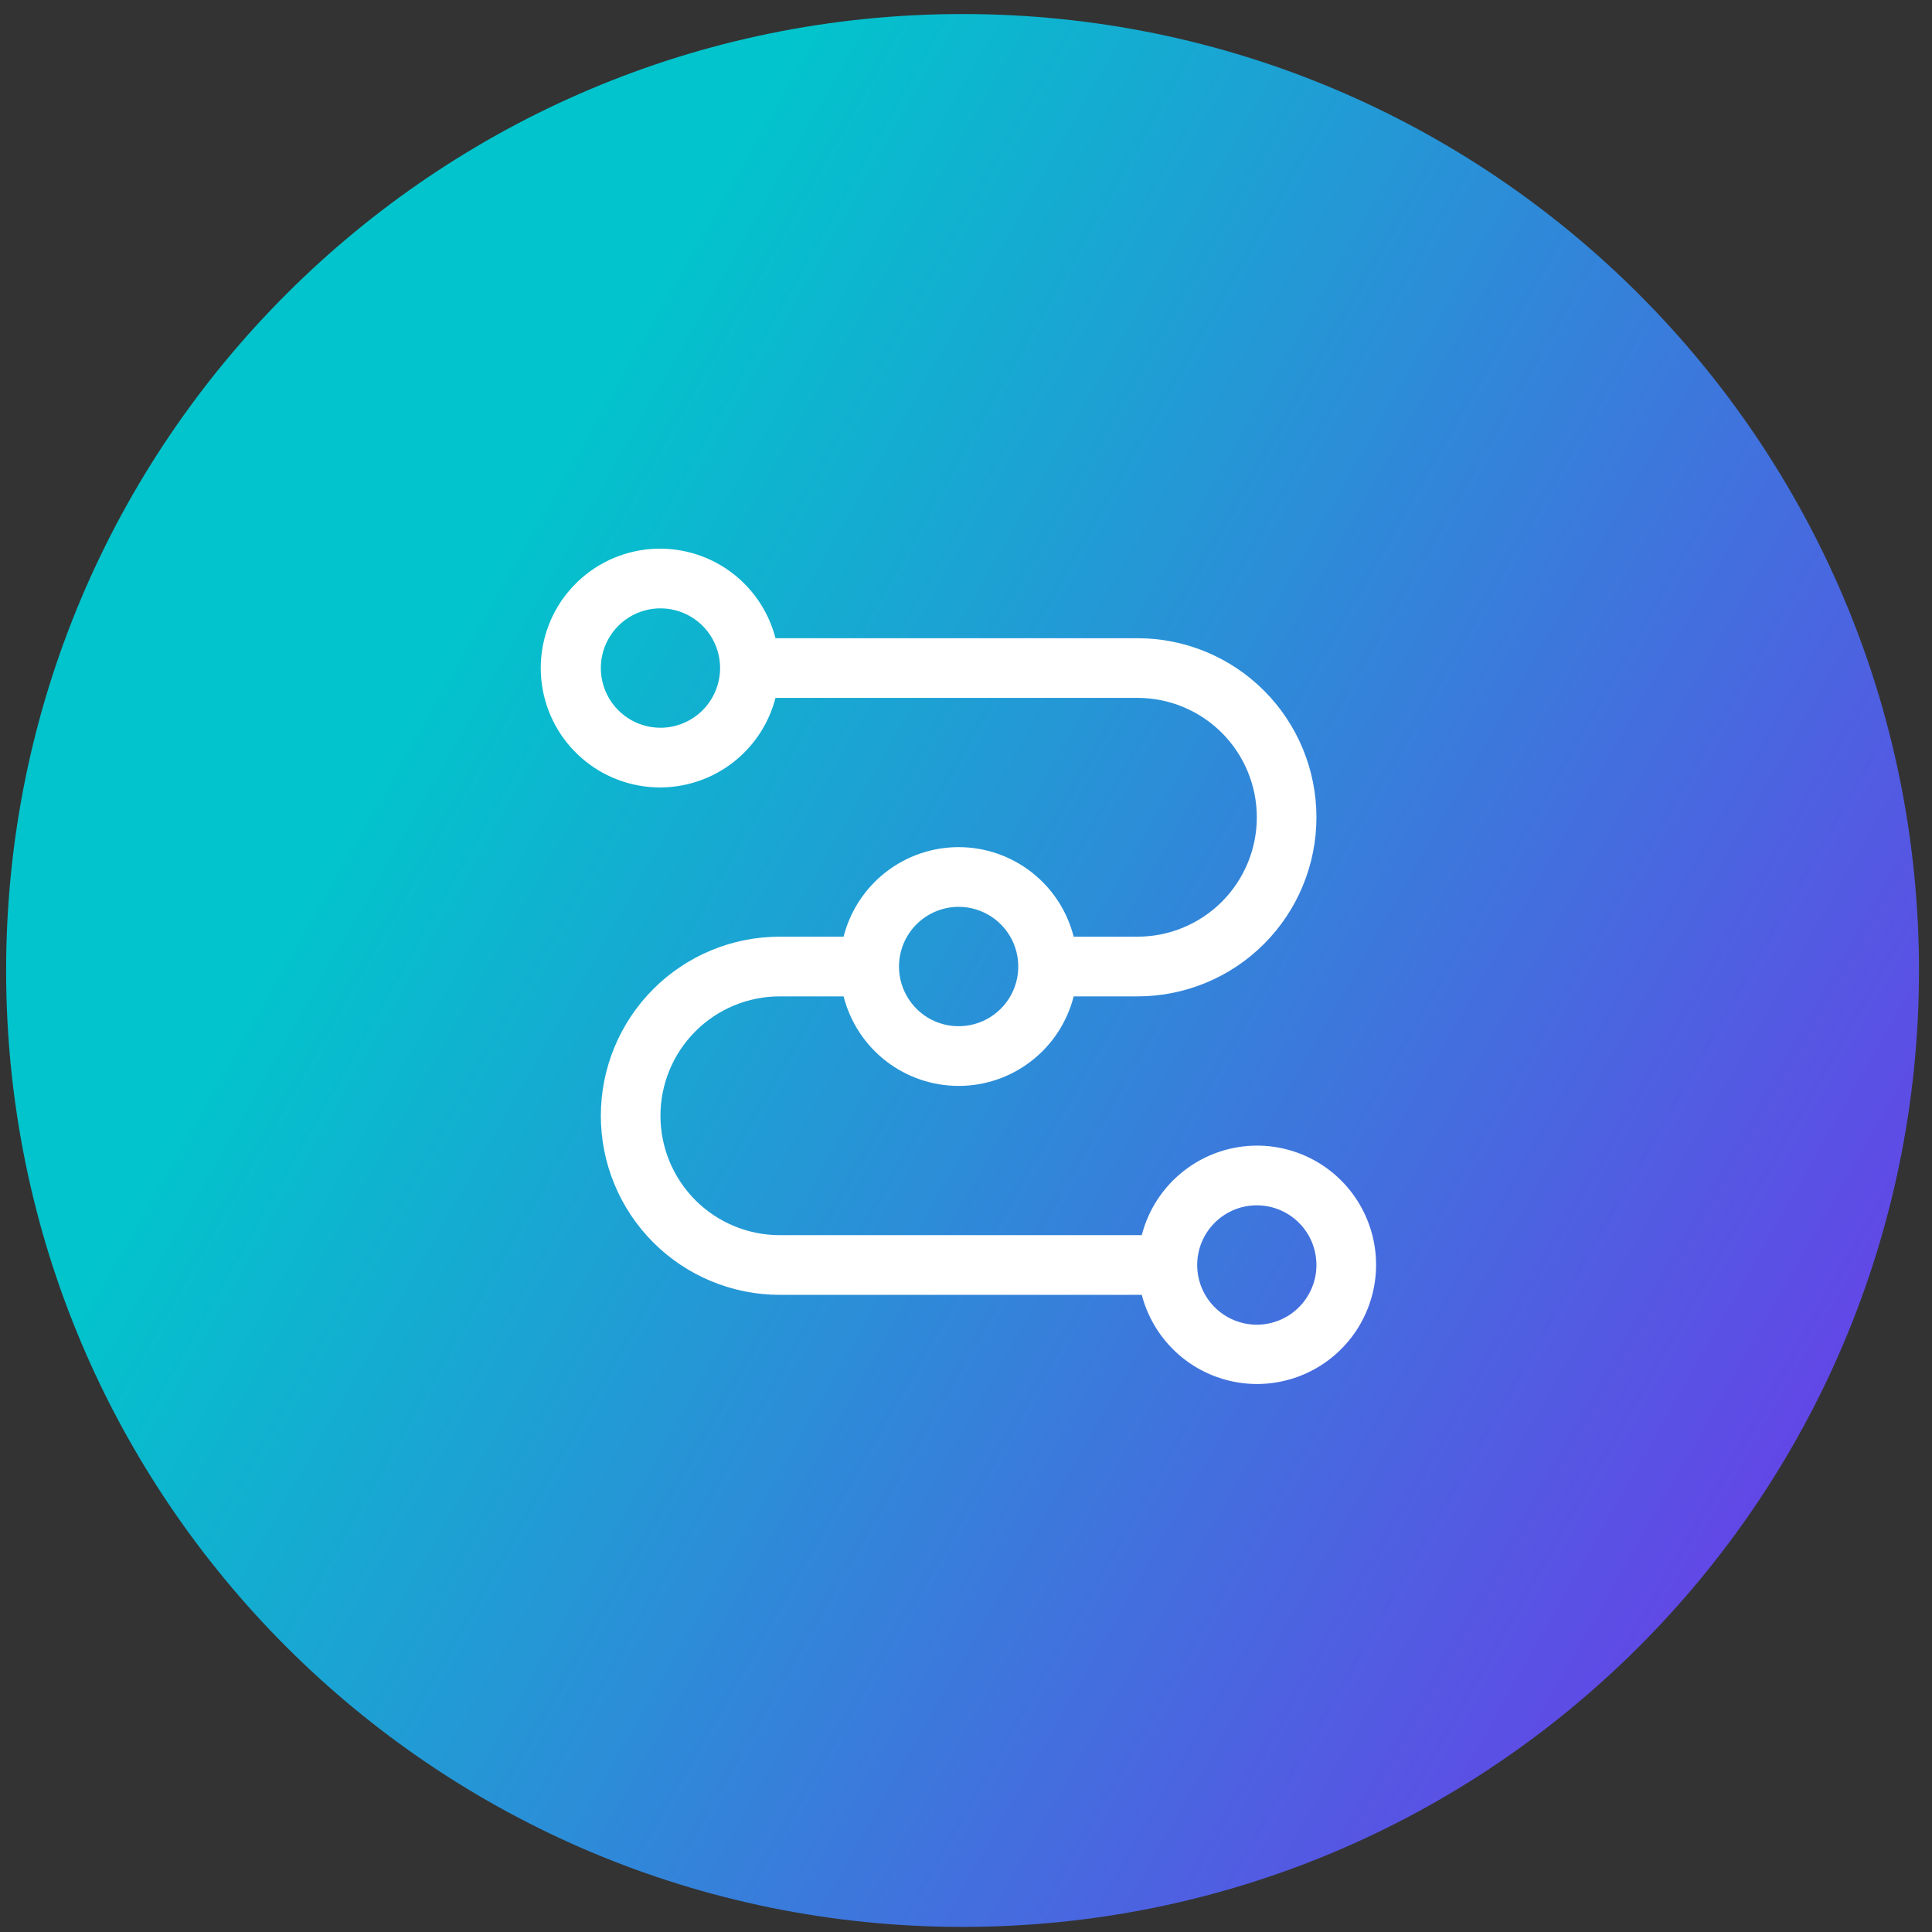
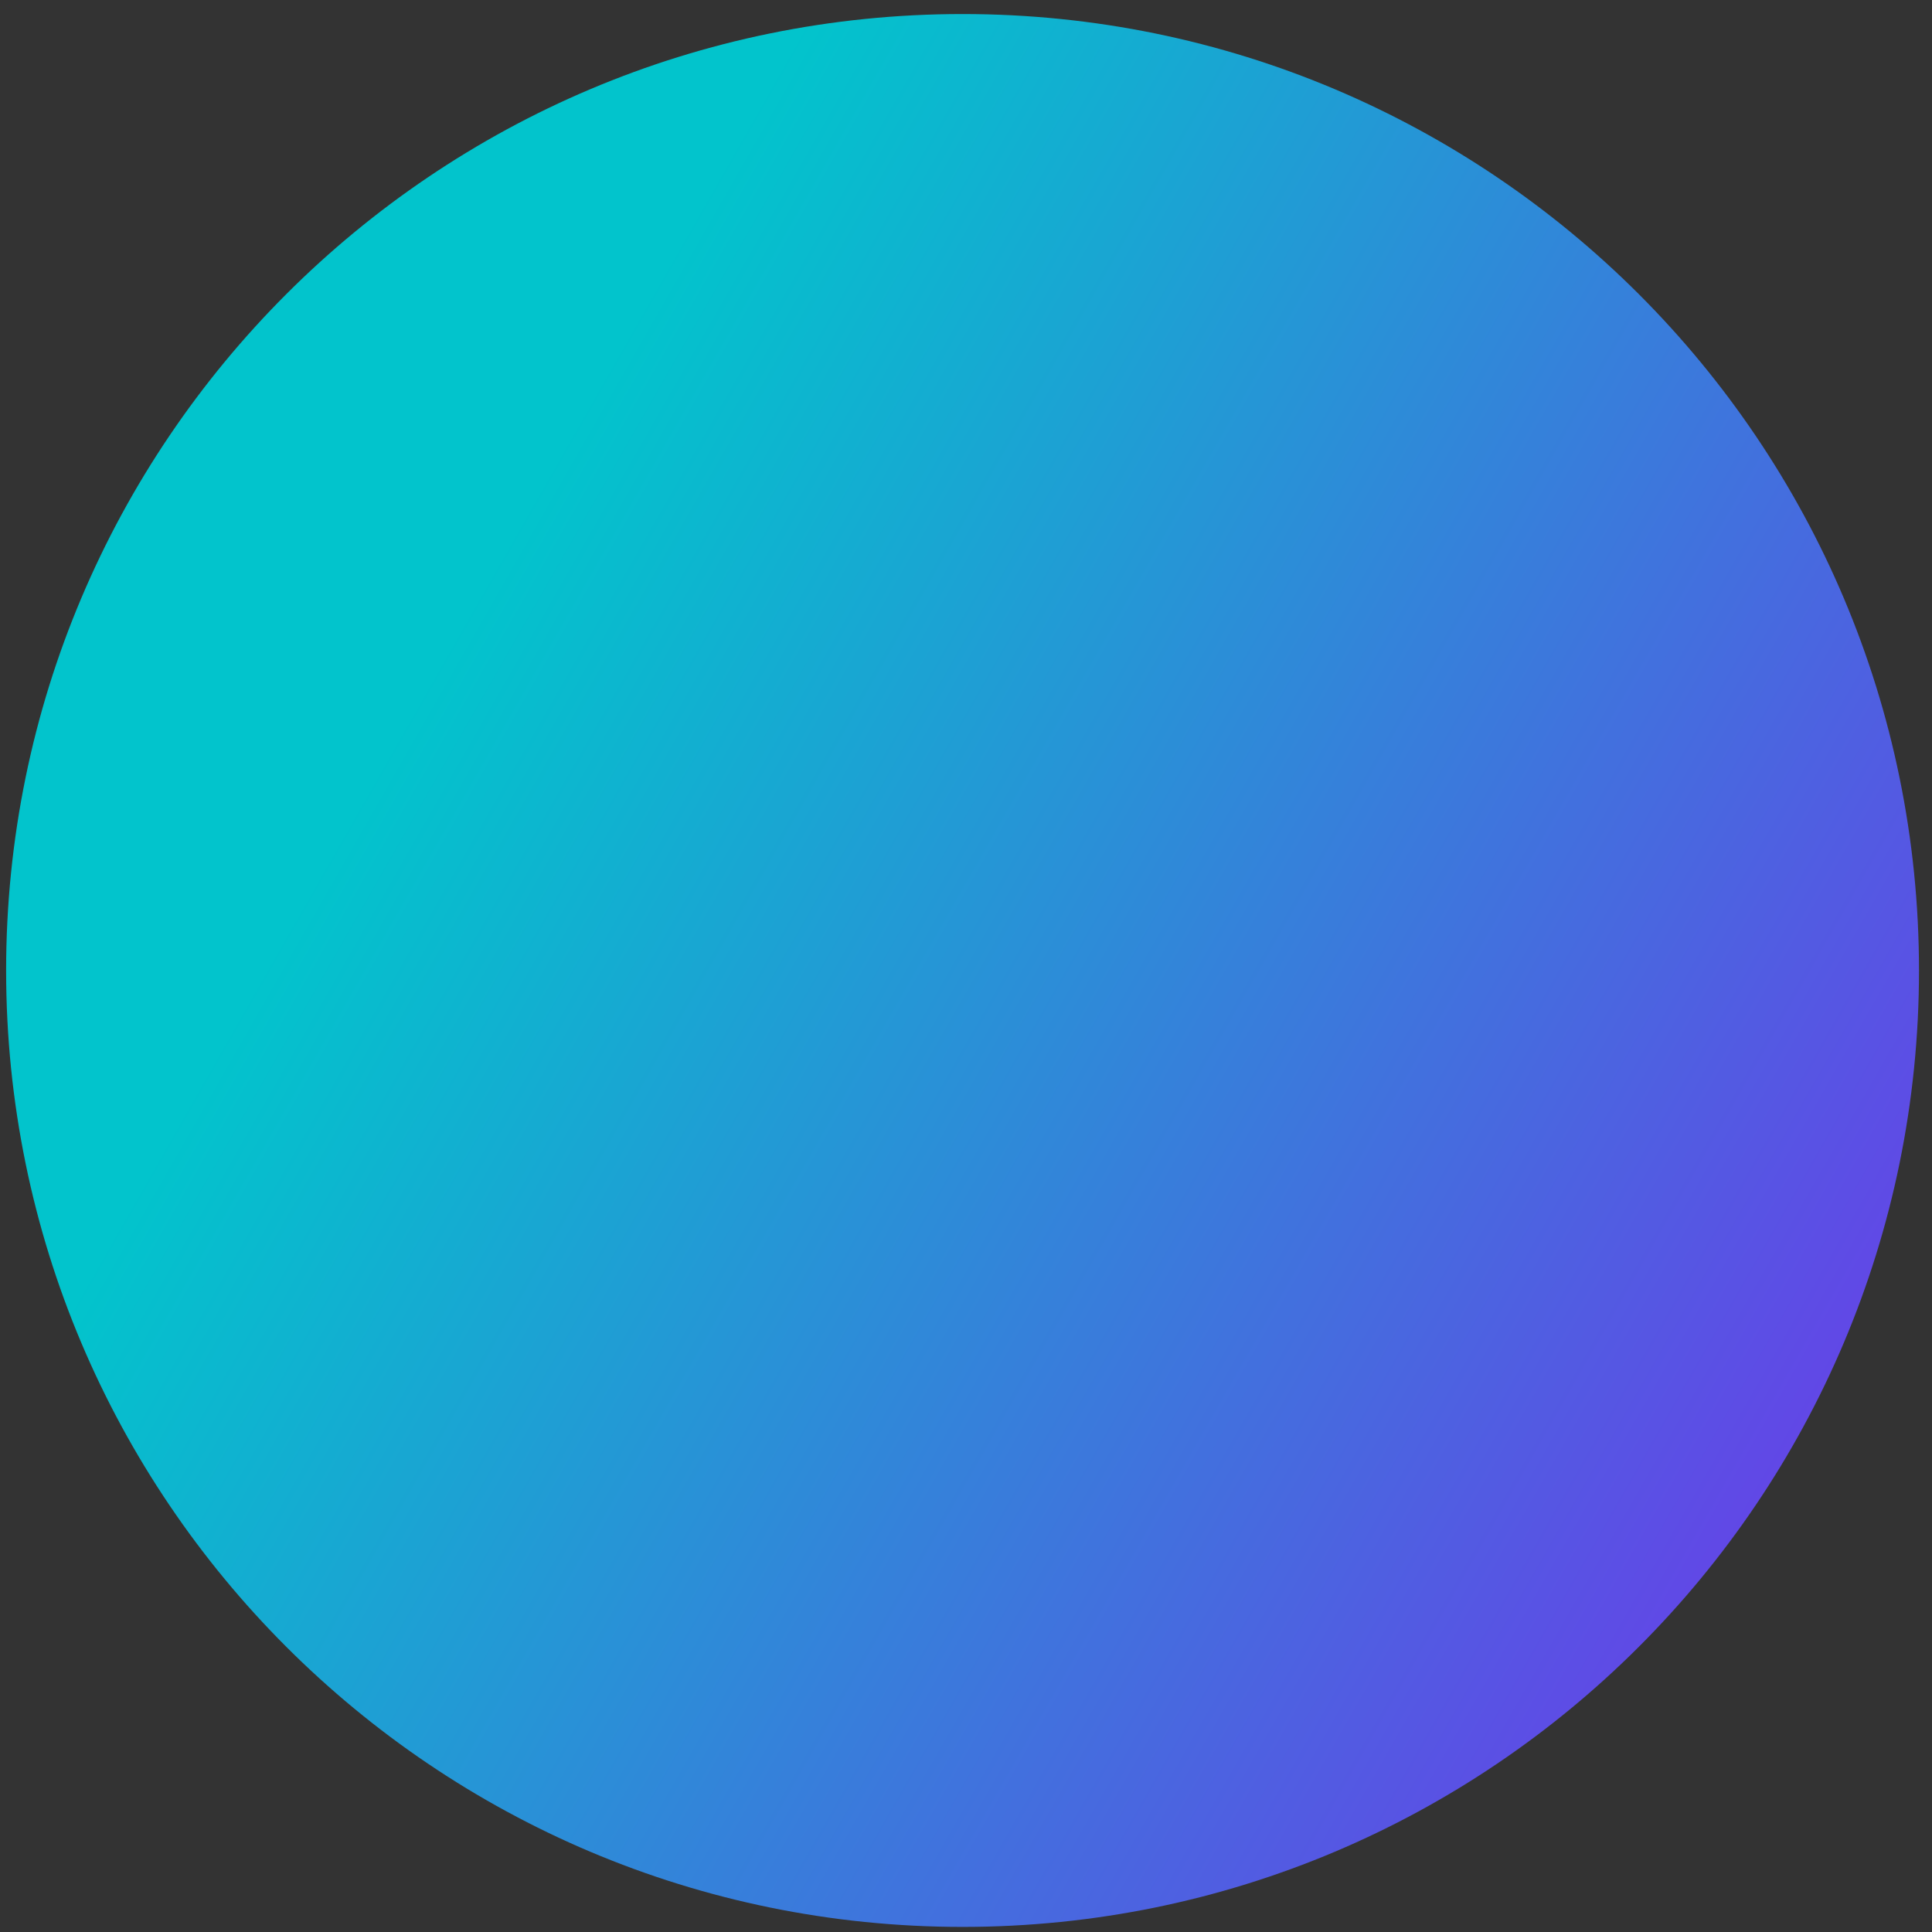
<svg xmlns="http://www.w3.org/2000/svg" width="101" height="101" viewBox="0 0 101 101" fill="none">
  <rect x="0" y="0" width="101" height="101" fill="#333333" stroke="none" />
  <path d="M0.32 50.734C0.32 23.12 22.706 0.734 50.32 0.734C77.934 0.734 100.32 23.12 100.32 50.734C100.32 78.349 77.934 100.734 50.32 100.734C22.706 100.734 0.32 78.349 0.32 50.734Z" fill="url(#paint0_linear_2003_1182)" />
-   <path d="M65.703 59.89C64.324 59.894 62.986 60.355 61.898 61.203C60.809 62.05 60.032 63.234 59.689 64.571H40.762C39.109 64.571 37.523 63.913 36.353 62.743C35.184 61.572 34.527 59.985 34.527 58.329C34.527 56.674 35.184 55.086 36.353 53.916C37.523 52.745 39.109 52.088 40.762 52.088H44.101C44.441 53.426 45.217 54.613 46.306 55.461C47.395 56.309 48.735 56.769 50.115 56.769C51.495 56.769 52.835 56.309 53.924 55.461C55.013 54.613 55.789 53.426 56.129 52.088H59.468C61.948 52.088 64.327 51.102 66.081 49.346C67.835 47.59 68.82 45.209 68.82 42.726C68.82 40.243 67.835 37.861 66.081 36.106C64.327 34.35 61.948 33.364 59.468 33.364H40.541C40.161 31.893 39.259 30.611 38.003 29.758C36.747 28.906 35.224 28.541 33.718 28.732C32.213 28.924 30.828 29.658 29.825 30.798C28.822 31.938 28.269 33.405 28.269 34.924C28.269 36.443 28.822 37.91 29.825 39.05C30.828 40.19 32.213 40.924 33.718 41.116C35.224 41.307 36.747 40.942 38.003 40.09C39.259 39.237 40.161 37.955 40.541 36.484H59.468C61.121 36.484 62.707 37.142 63.877 38.312C65.046 39.483 65.703 41.071 65.703 42.726C65.703 44.381 65.046 45.969 63.877 47.139C62.707 48.31 61.121 48.967 59.468 48.967H56.129C55.789 47.629 55.013 46.442 53.924 45.594C52.835 44.746 51.495 44.286 50.115 44.286C48.735 44.286 47.395 44.746 46.306 45.594C45.217 46.442 44.441 47.629 44.101 48.967H40.762C38.282 48.967 35.903 49.953 34.149 51.709C32.395 53.465 31.41 55.846 31.41 58.329C31.41 60.812 32.395 63.194 34.149 64.949C35.903 66.705 38.282 67.691 40.762 67.691H59.689C59.982 68.819 60.586 69.842 61.431 70.643C62.276 71.445 63.328 71.993 64.469 72.226C65.61 72.459 66.793 72.367 67.884 71.961C68.975 71.554 69.93 70.85 70.641 69.927C71.352 69.005 71.791 67.901 71.907 66.741C72.023 65.582 71.812 64.413 71.297 63.368C70.783 62.322 69.986 61.442 68.997 60.827C68.008 60.213 66.867 59.888 65.703 59.89ZM34.527 38.045C33.91 38.045 33.308 37.862 32.795 37.519C32.282 37.176 31.883 36.688 31.647 36.118C31.411 35.548 31.349 34.921 31.469 34.315C31.59 33.71 31.887 33.154 32.323 32.717C32.759 32.281 33.314 31.984 33.919 31.863C34.524 31.743 35.151 31.805 35.72 32.041C36.29 32.277 36.777 32.677 37.119 33.19C37.462 33.703 37.645 34.307 37.645 34.924C37.644 35.751 37.315 36.545 36.73 37.13C36.146 37.715 35.354 38.044 34.527 38.045ZM50.115 47.407C50.731 47.407 51.334 47.59 51.847 47.933C52.36 48.276 52.759 48.763 52.995 49.333C53.231 49.904 53.293 50.531 53.173 51.136C53.052 51.742 52.755 52.298 52.319 52.734C51.883 53.171 51.328 53.468 50.723 53.588C50.118 53.709 49.492 53.647 48.922 53.411C48.352 53.175 47.865 52.775 47.523 52.261C47.18 51.748 46.997 51.145 46.997 50.528C46.998 49.7 47.327 48.907 47.911 48.322C48.496 47.737 49.288 47.408 50.115 47.407ZM65.703 69.252C65.086 69.252 64.483 69.069 63.971 68.726C63.458 68.383 63.059 67.895 62.822 67.325C62.587 66.755 62.525 66.127 62.645 65.522C62.765 64.917 63.062 64.361 63.498 63.924C63.934 63.488 64.49 63.191 65.094 63.07C65.699 62.95 66.326 63.012 66.896 63.248C67.465 63.484 67.952 63.884 68.295 64.397C68.638 64.91 68.82 65.514 68.82 66.131C68.819 66.958 68.491 67.751 67.906 68.337C67.322 68.922 66.529 69.251 65.703 69.252Z" fill="white" />
  <defs>
    <linearGradient id="paint0_linear_2003_1182" x1="100.32" y1="100.734" x2="13.422" y2="51.093" gradientUnits="userSpaceOnUse">
      <stop stop-color="#762CEC" />
      <stop offset="1" stop-color="#02C4CC" />
    </linearGradient>
  </defs>
</svg>